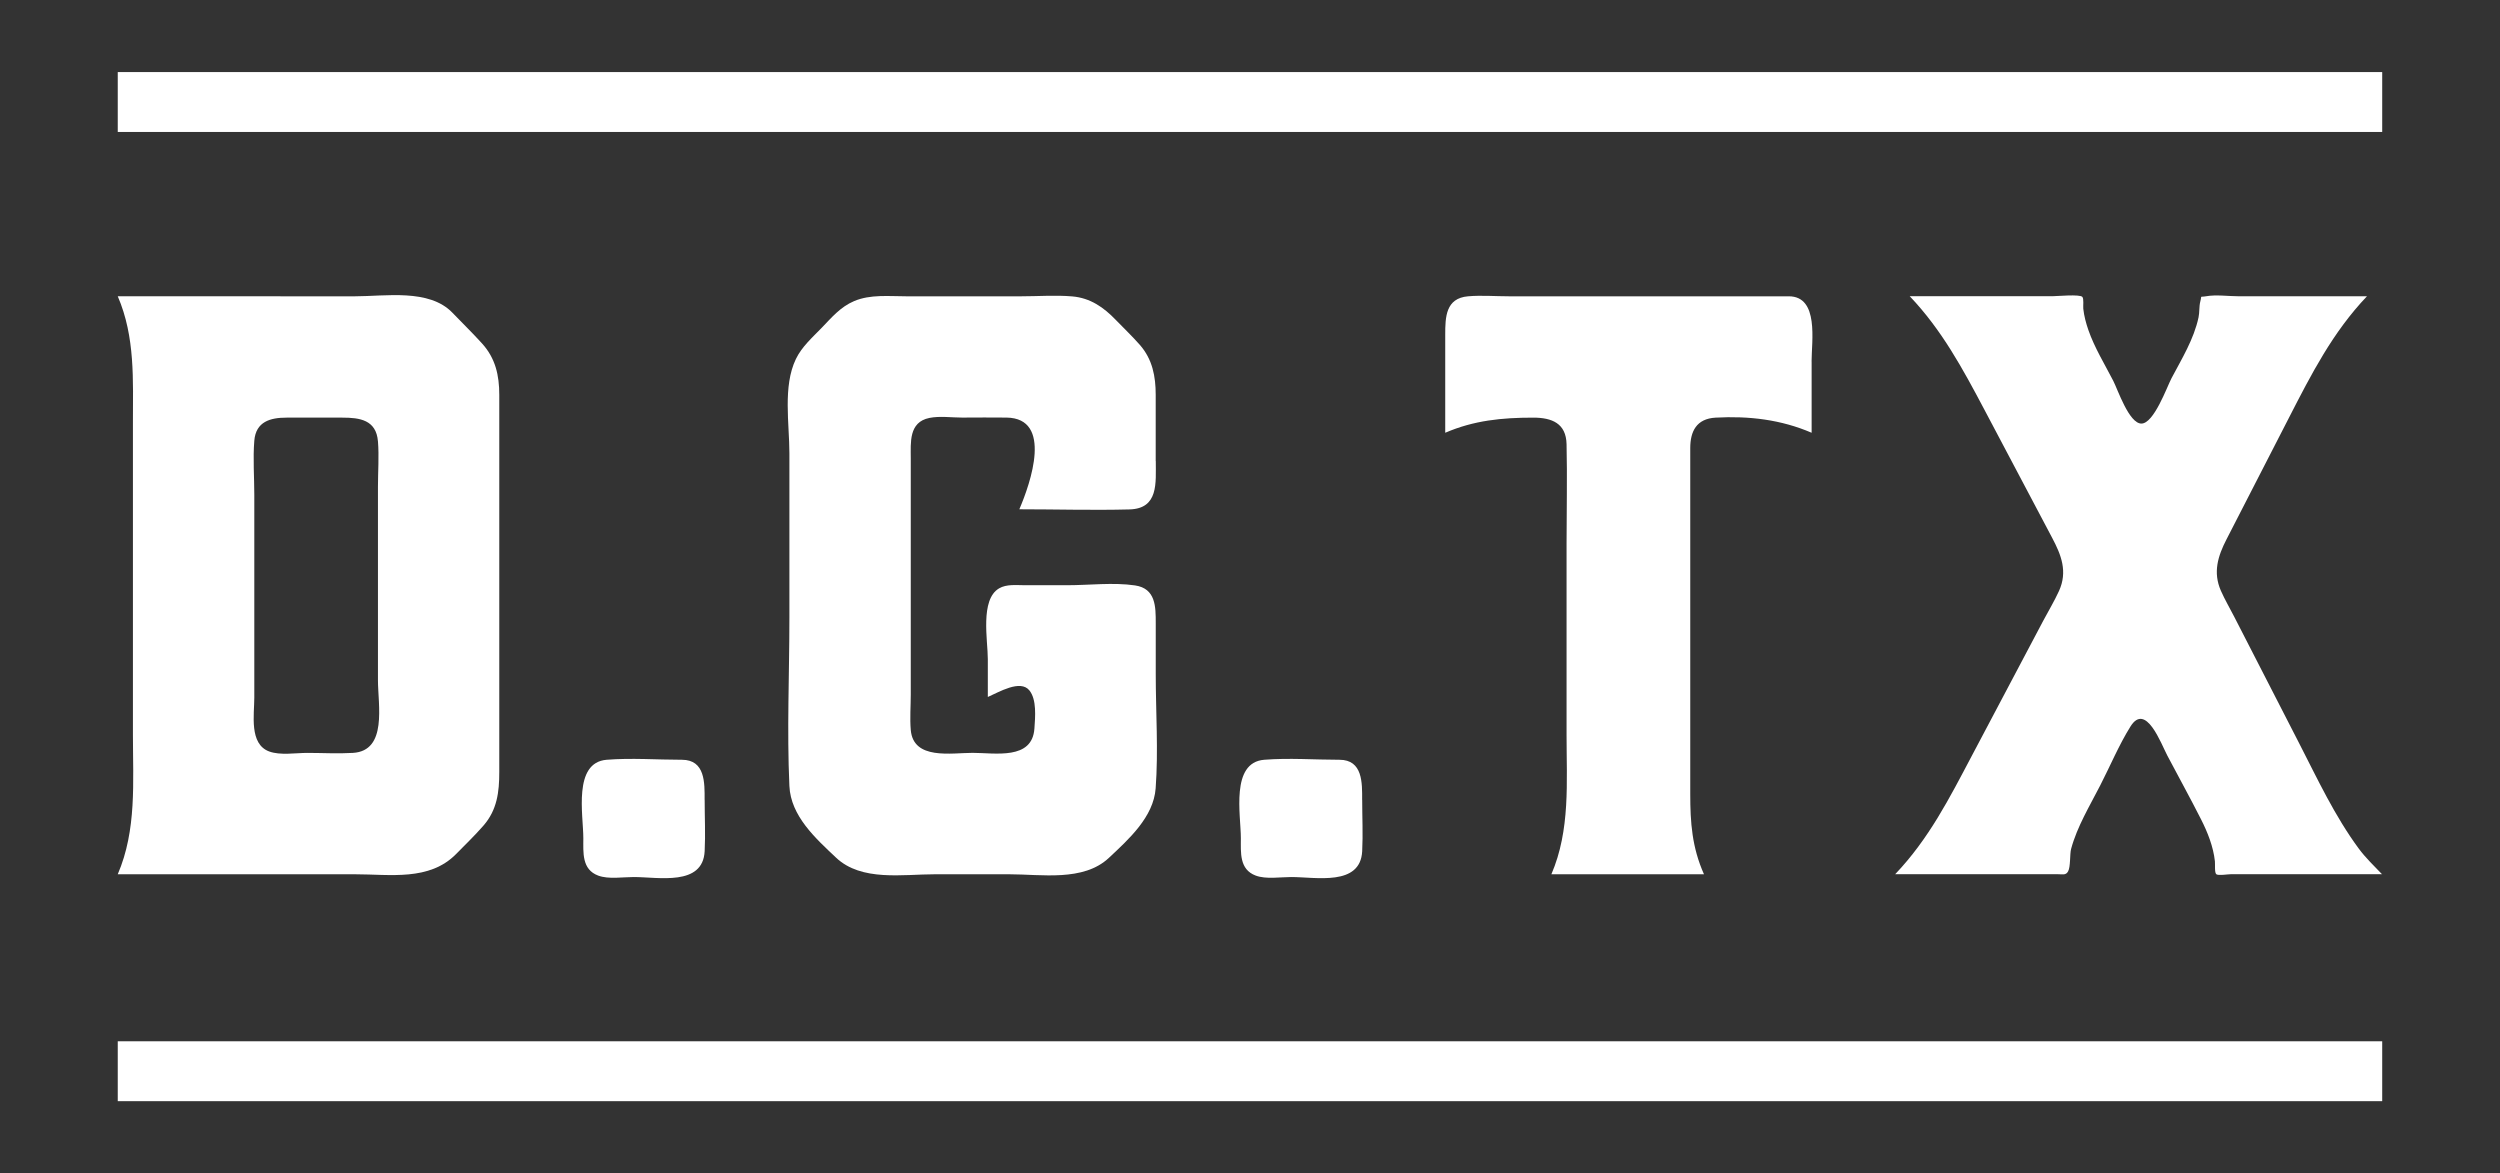
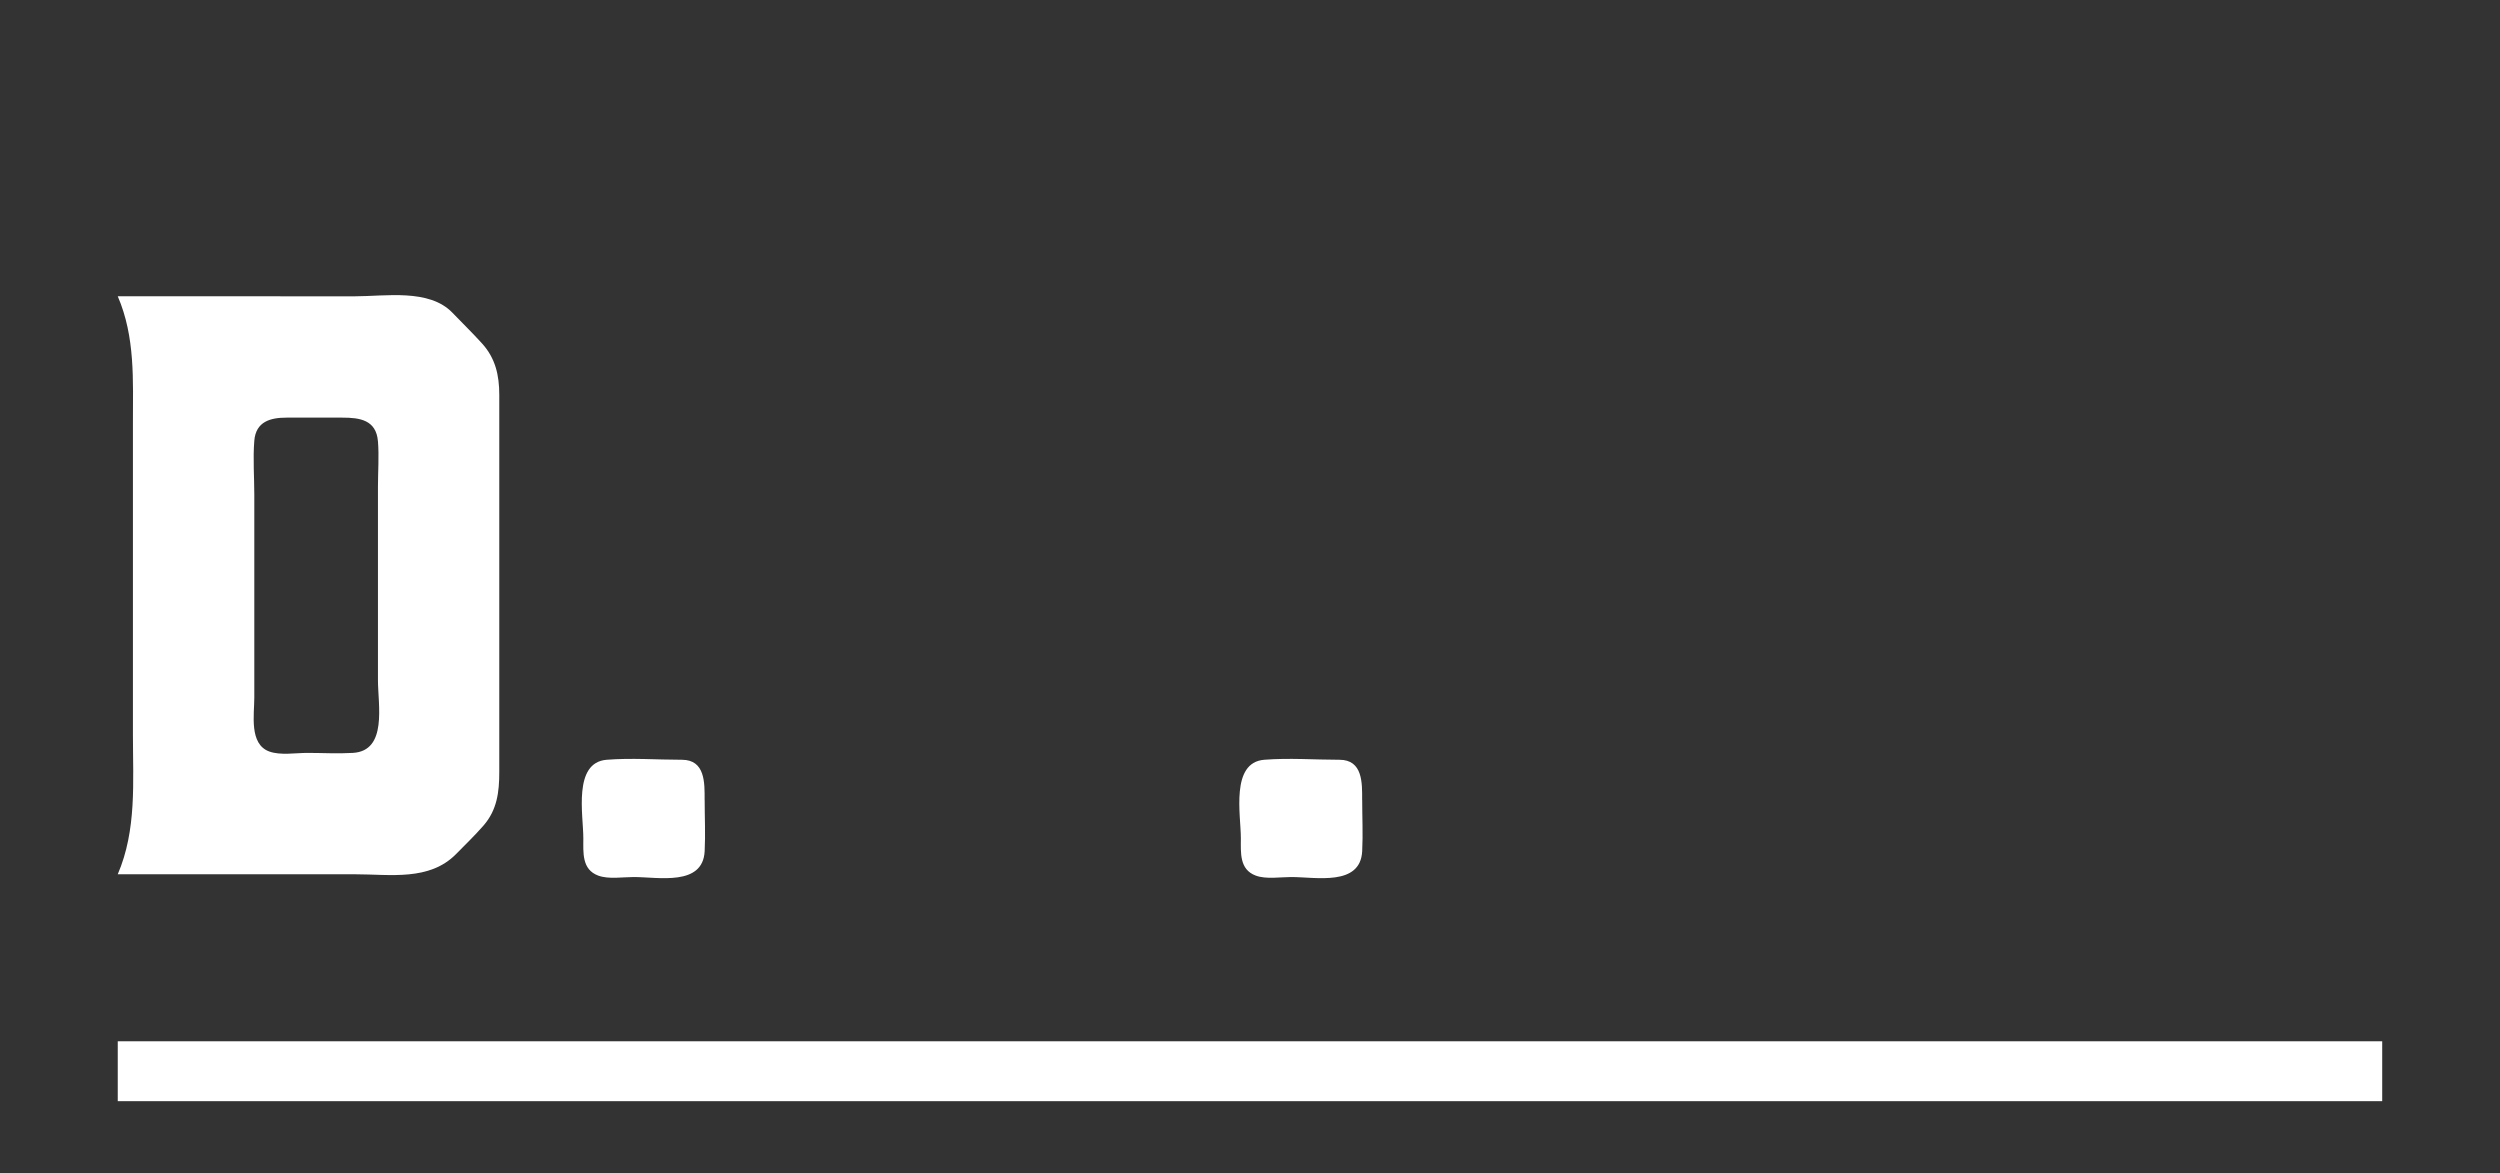
<svg xmlns="http://www.w3.org/2000/svg" id="Layer_1" data-name="Layer 1" viewBox="0 0 517.2 242.72">
  <rect x="0" y="0" width="517.2" height="242.72" fill="#333333" stroke="none" />
  <defs>
    <style>
      .cls-1 {
        fill: #fff;
      }
    </style>
  </defs>
  <g>
-     <rect class="cls-1" x="24.36" y="14.91" width="468.47" height="12.39" />
    <rect class="cls-1" x="24.36" y="215.42" width="468.47" height="12.39" />
  </g>
  <g>
    <path class="cls-1" d="M99.73,71.06c2.79,3.08,3.56,6.61,3.56,10.63v78.04c0,4.1-.44,7.84-3.28,11.08-1.77,2.03-3.75,3.93-5.64,5.86-5.55,5.65-13.67,4.2-20.92,4.2h-15.87c-11.07,0-22.15,0-33.22,0,3.94-9.16,3.14-19.09,3.14-28.86v-64.36c0-9.01.5-17.91-3.14-26.36h11.79c8.1,0,16.21.01,24.29.01h13.04c6.21,0,15.3-1.61,20.11,3.39,2.04,2.12,4.16,4.19,6.14,6.37ZM78.19,91.31c-.36-4.44-3.75-4.91-7.35-4.91h-11.55c-3.34,0-6.36.8-6.68,4.78-.3,3.69,0,7.53,0,11.23v41.92c0,3.5-1.1,9.58,3.07,11.13,2.28.85,5.52.3,7.87.3,3.13,0,6.33.19,9.46,0,7.19-.43,5.18-9.96,5.18-15.03v-40.05c0-3.1.25-6.29,0-9.38Z" />
    <path class="cls-1" d="M145.78,165.47c0,3.52.18,7.1,0,10.62-.37,7.3-9.57,5.35-14.69,5.35-2.2,0-5.21.5-7.34-.3-3.41-1.27-3.07-4.78-3.07-7.72,0-4.81-2.18-15.67,4.83-16.24,5.12-.41,10.42,0,15.56,0,4.86,0,4.71,4.85,4.7,8.28Z" />
-     <path class="cls-1" d="M239.11,95.39c-.01,4.49.62,9.84-5.45,10-7.58.2-15.19-.03-22.78-.03,2.36-5.49,6.94-18.81-2.62-18.97-3.06-.05-6.14,0-9.21,0-2.15,0-4.65-.36-6.77.07-4.31.87-3.86,5.1-3.86,8.4v48.83c0,2.41-.21,4.92,0,7.33.53,6.26,8.41,4.73,12.79,4.73,4.65,0,12.35,1.54,12.79-5.04.16-2.33.51-5.96-1.04-7.88-1.88-2.32-6.31.37-8.6,1.36v-7.84c0-3.84-1.64-12.3,2.33-14.63,1.55-.91,3.6-.65,5.33-.65h8.77c4.53,0,9.53-.62,14.02.04,4.3.63,4.29,4.4,4.29,7.81v10.57c0,7.8.56,15.83-.02,23.61-.44,5.93-5.57,10.53-9.68,14.38-5.27,4.95-13.97,3.39-20.59,3.39h-15.42c-6.6,0-15.17,1.53-20.42-3.43-4.25-4.01-9.38-8.62-9.66-14.83-.53-11.53,0-23.22,0-34.76v-34.07c0-6.11-1.38-13.85,1.34-19.5,1.23-2.56,3.41-4.46,5.35-6.47,2.06-2.14,3.89-4.33,6.7-5.52,3.37-1.43,7.21-.99,10.79-.99h23.79c3.47,0,7.09-.28,10.55.02,3.73.32,6.5,2.26,8.99,4.85,1.67,1.73,3.43,3.4,5.01,5.2,2.6,2.98,3.26,6.51,3.26,10.32,0,4.57.01,9.13,0,13.7Z" />
    <path class="cls-1" d="M281.81,165.47c0,3.52.18,7.1,0,10.62-.37,7.3-9.57,5.35-14.69,5.35-2.2,0-5.21.5-7.34-.3-3.41-1.27-3.07-4.78-3.07-7.72,0-4.81-2.18-15.67,4.83-16.24,5.12-.41,10.42,0,15.56,0,4.86,0,4.71,4.85,4.7,8.28Z" />
-     <path class="cls-1" d="M374.79,74.78v14.75c-6.31-2.72-12.99-3.51-19.86-3.13-3.98.22-5.25,2.86-5.25,6.31v71.56c0,5.91.36,11.01,2.84,16.6h-31.57c3.94-9.16,3.14-19.09,3.14-28.86,0-13.15,0-26.32,0-39.49,0-6.88.16-13.77,0-20.64-.1-4.3-3.02-5.48-6.89-5.48-6.49,0-12.26.57-18.21,3.13v-20.29c0-3.64.09-7.54,4.72-7.94,2.77-.24,5.67,0,8.45,0h57.91c6.29,0,4.71,9.32,4.71,13.49Z" />
-     <path class="cls-1" d="M492.83,180.86h-31.36c-.6,0-2.56.33-2.96,0-.4-.33-.22-2.07-.29-2.68-.33-3.02-1.5-5.99-2.87-8.68-2.25-4.44-4.66-8.8-6.98-13.2-1.28-2.43-4.44-11.1-7.62-6-2.39,3.83-4.2,8.18-6.26,12.19-2.17,4.24-4.77,8.5-6.02,13.13-.3,1.09-.08,3.73-.64,4.68-.48.83-1.1.55-2.32.55h-33.43c6.96-7.31,11.2-15.69,15.85-24.49,4.93-9.32,9.86-18.64,14.78-27.95,1.08-2.03,2.29-4.04,3.25-6.14,1.83-4.02.47-7.45-1.4-10.98-4.69-8.87-9.38-17.74-14.07-26.61-4.44-8.39-8.78-16.44-15.41-23.4h29.59c.83,0,5.64-.45,6.13.15.33.4.13,1.86.19,2.45.17,1.53.55,2.93,1.05,4.39,1.27,3.66,3.38,7.08,5.15,10.52.92,1.78,3.26,8.82,5.81,8.84,2.6.02,5.31-7.61,6.24-9.38,2.13-4.03,4.63-8.08,5.59-12.58.23-1.05.1-2.28.37-3.3.36-1.37-.2-.83,1.2-1.08,2.06-.37,4.6,0,6.67,0h26.61c-7.1,7.46-11.51,16.11-16.15,25.15-4.31,8.39-8.61,16.77-12.92,25.16-1.75,3.41-2.84,6.79-1.15,10.62.82,1.85,1.86,3.62,2.78,5.42,4.46,8.7,8.93,17.39,13.39,26.09,3.82,7.44,7.37,15.08,12.36,21.84,1.41,1.91,3.18,3.59,4.82,5.31Z" />
  </g>
</svg>